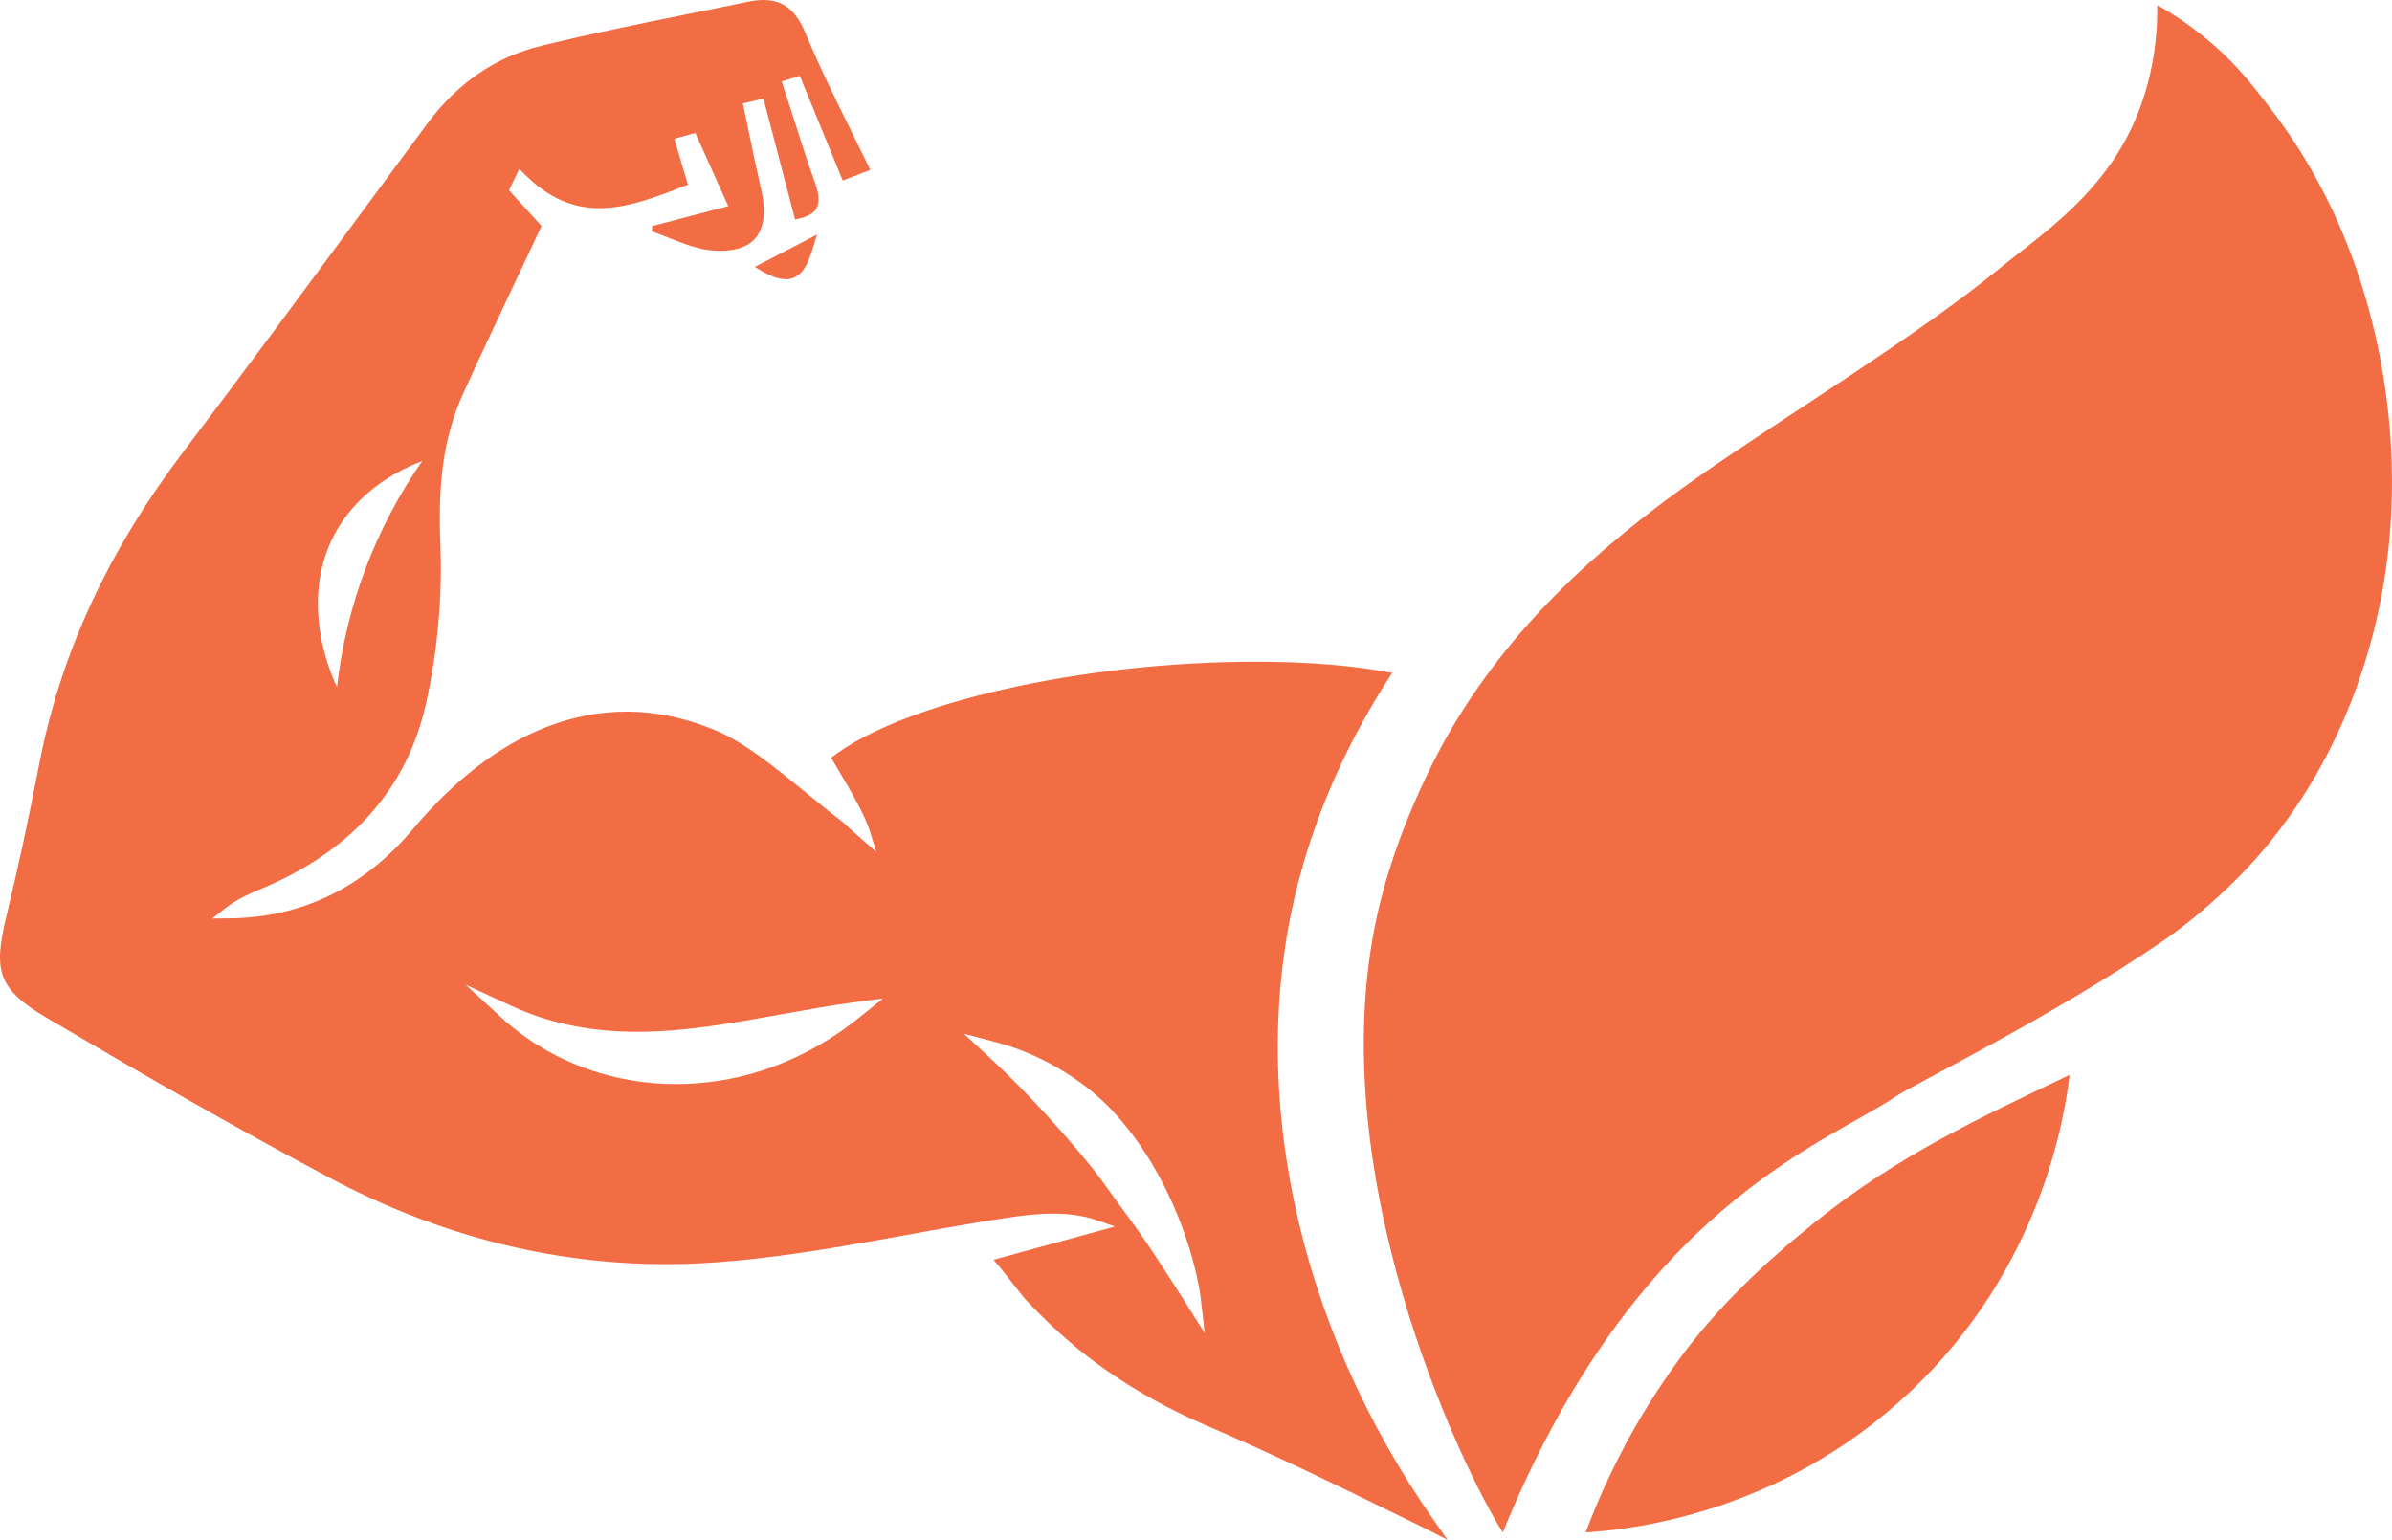
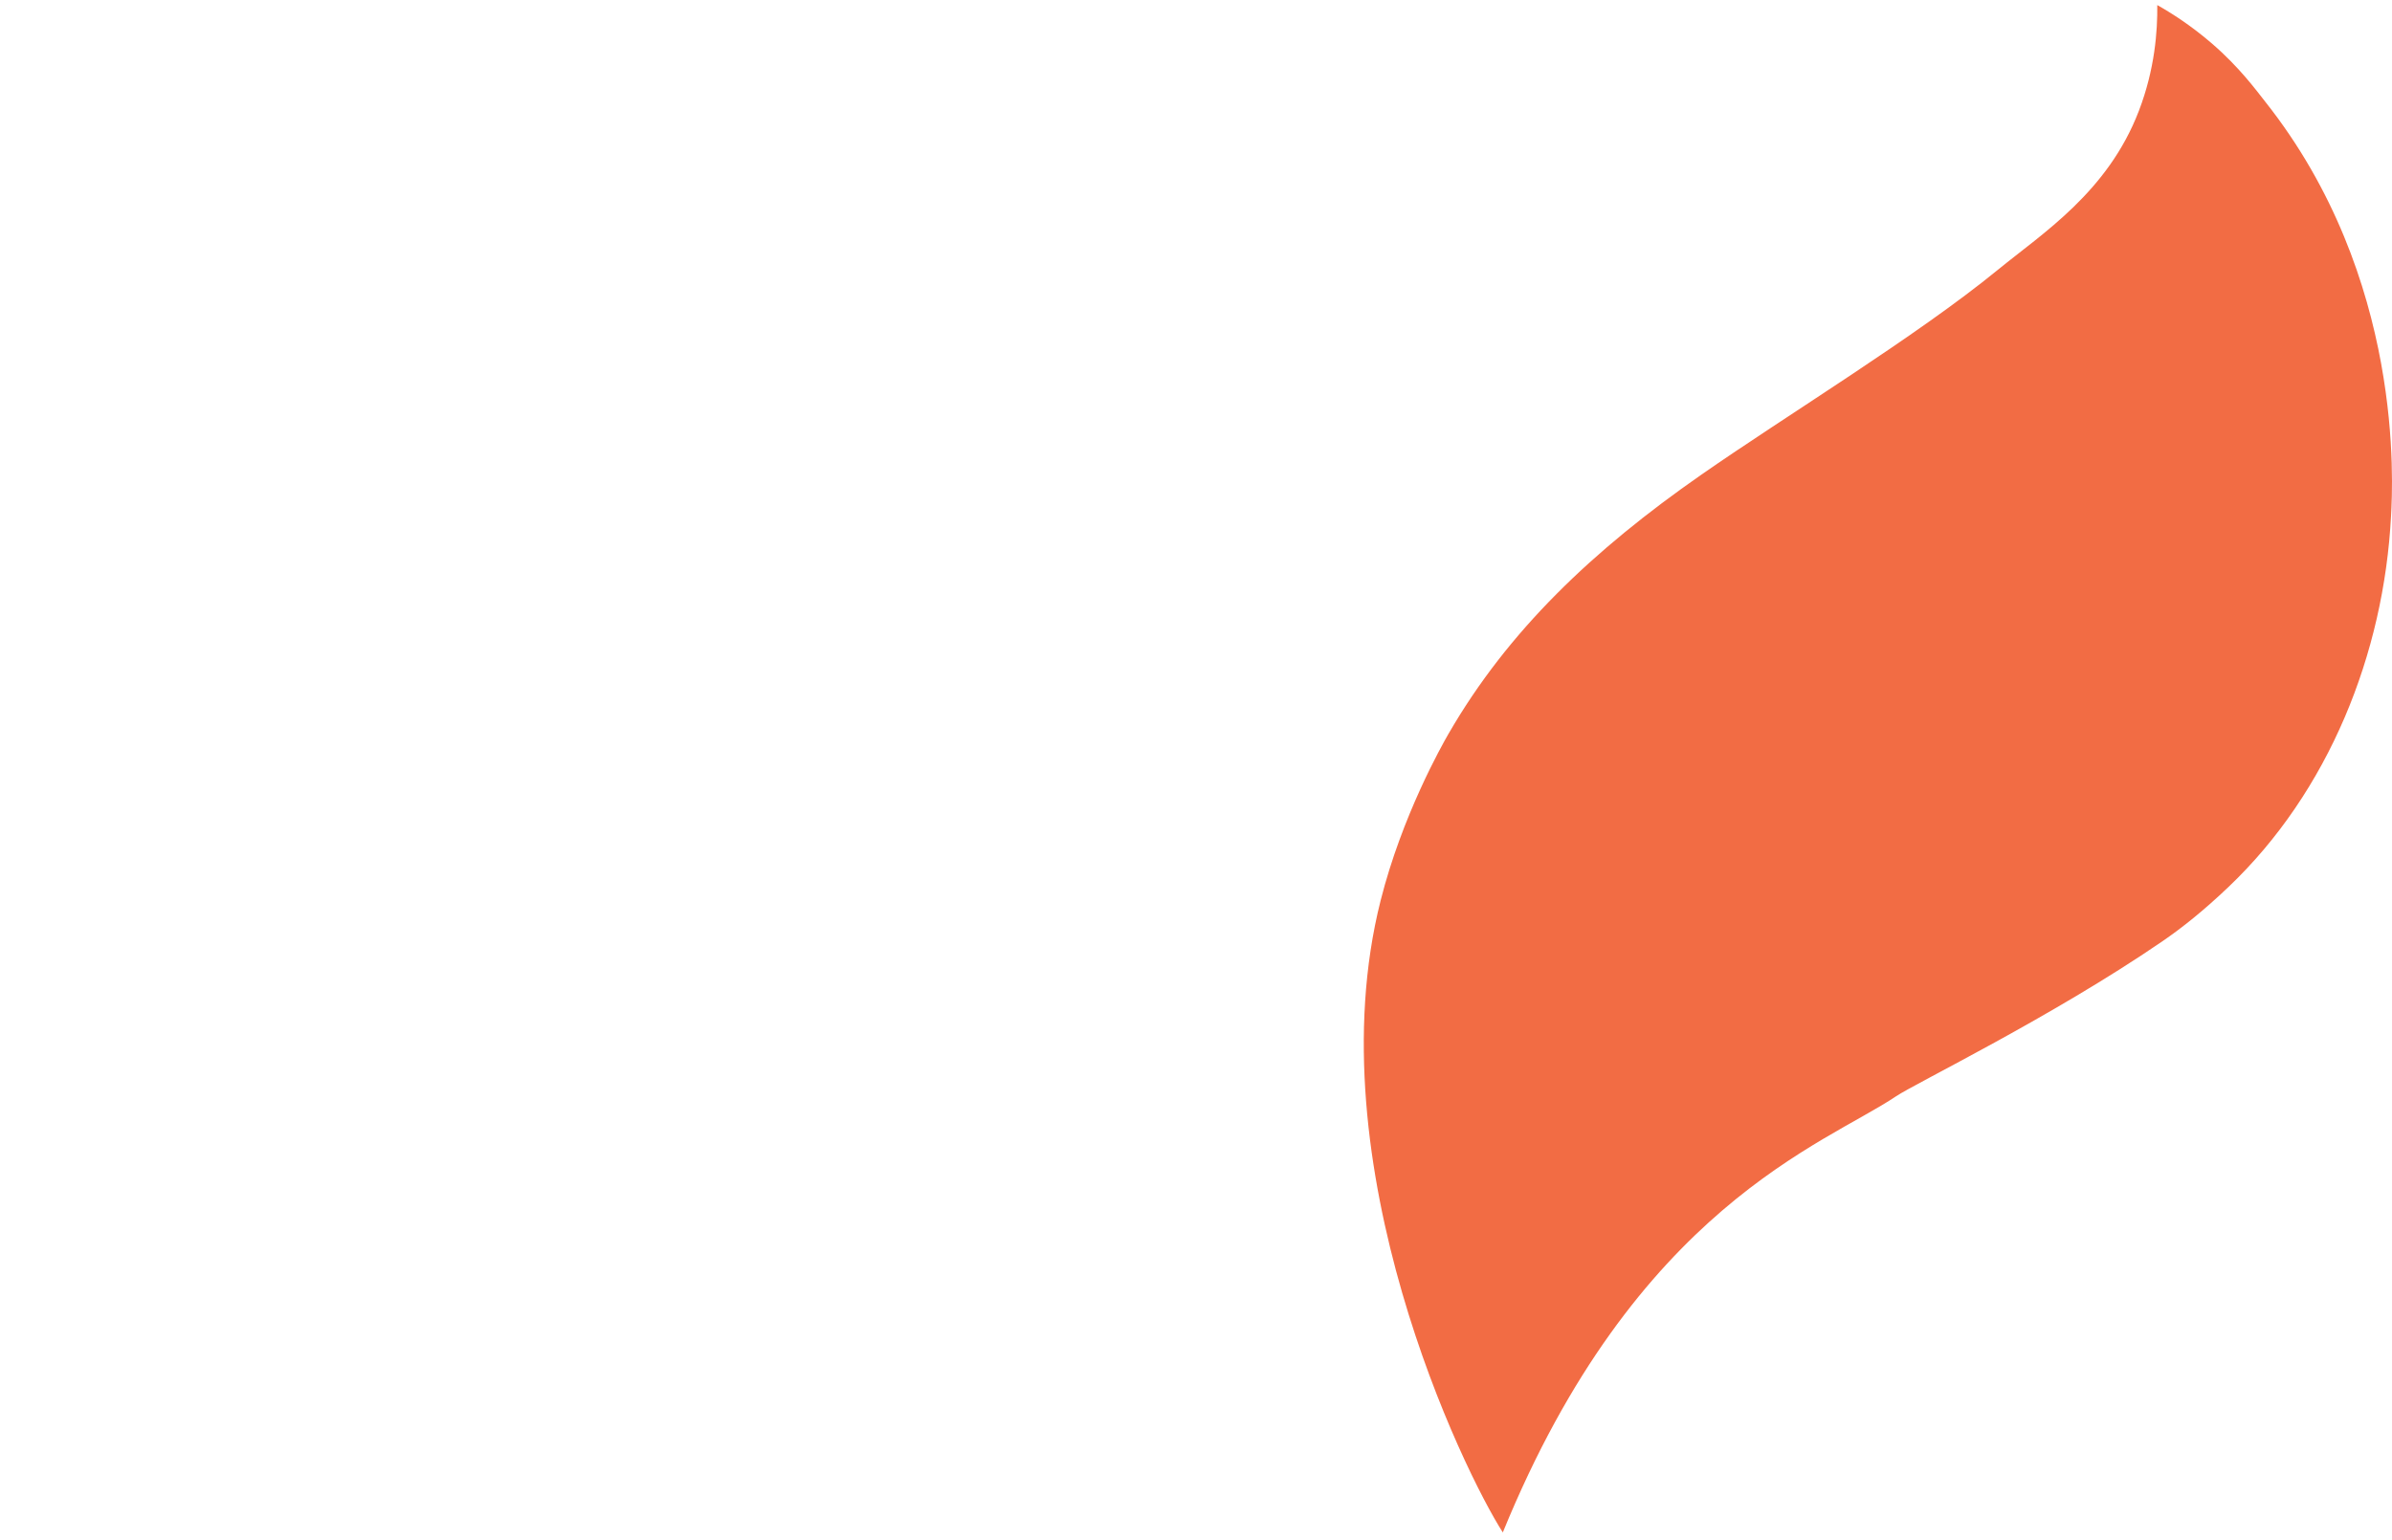
<svg xmlns="http://www.w3.org/2000/svg" version="1.1" id="Layer_1" x="0px" y="0px" viewBox="0 0 688.289 443.21" style="enable-background:new 0 0 688.289 443.21;" xml:space="preserve">
  <style type="text/css">
	.st0{fill:#1D0D38;}
	.st1{fill:url(#SVGID_1_);}
	.st2{fill:#FFFFFF;}
	.st3{fill:#F26C44;}
</style>
  <g>
    <path class="st3" d="M651.821,29.283c-2.598-3.279-7.337-9.835-15.317-16.731c-6.088-5.261-11.758-8.833-15.757-11.092   c0.088,7.453-0.686,18.439-5.295,30.454c-8.957,23.35-27.657,35.182-40.641,45.796c-23.367,19.102-60.445,41.651-85.217,58.892   c-31.227,21.734-55.695,45.007-72.765,74.564c-1.969,3.409-13.409,23.647-19.564,48.046   c-19.156,75.935,23.957,164.432,35.163,181.866c38.227-93.694,92.57-111.683,113.182-125.55   c5.551-3.734,44.575-22.694,76.383-44.44c5.949-4.067,12.142-9.03,19.202-15.747c28.877-27.47,44.765-67.108,46.823-106.911   C688.471,139.676,691.993,79.983,651.821,29.283z" />
-     <path class="st3" d="M373.818,253.007c5.411-20.486,14.413-40.427,26.771-59.33c-10.962-2.103-24.408-3.213-39.056-3.213   c-50.139,0-102.19,11.814-122.368,27.644c0.566,0.945,1.157,1.938,1.748,2.977c3.733,6.261,7.94,13.373,9.5,18.454l1.724,5.647   l-4.442-3.898c-1.725-1.489-2.835-2.529-3.662-3.261c-0.78-0.756-1.323-1.252-1.914-1.701c-3.425-2.623-6.829-5.434-10.136-8.104   c-9.12-7.49-17.791-14.555-26.203-18.052c-8.483-3.544-17.083-5.339-25.565-5.339c-7.586,0-15.17,1.441-22.59,4.276   c-13.632,5.198-26.675,15.122-38.702,29.416c-14.2,16.918-32.015,25.589-52.856,25.802l-5.008,0.047l3.946-3.095   c3.048-2.339,6.45-3.922,9.711-5.269c26.322-10.845,42.46-28.944,47.918-53.753c3.26-14.767,4.654-30.409,4.088-45.223   c-0.543-14.083-0.119-29.086,6.521-43.688c5.174-11.341,10.538-22.73,15.737-33.74c2.292-4.867,4.584-9.735,6.852-14.555   l-2.647-2.906c-1.937-2.126-3.946-4.347-5.954-6.545l-0.756-0.85l0.496-1.04l1.418-2.93l1.039-2.15l1.701,1.678   c6.451,6.45,13.421,9.617,21.313,9.617c8.198,0,16.421-3.237,25.092-6.616l0.426-0.165c-0.591-2.008-1.158-3.875-1.702-5.671   c-0.591-2.009-1.157-3.946-1.725-5.86l-0.496-1.678l1.654-0.449l3.001-0.827l1.394-0.378l0.591,1.347l3.143,6.947   c1.63,3.567,3.237,7.206,4.915,10.939l0.827,1.819l-1.938,0.496l-10.396,2.74l-9.498,2.481c-0.07,0.52-0.118,1.016-0.165,1.536   c1.63,0.567,3.26,1.206,4.82,1.843c4.417,1.725,8.6,3.402,12.853,3.686c0.708,0.047,1.346,0.071,2.007,0.071   c4.82,0,8.294-1.3,10.326-3.875c2.363-2.929,2.859-7.702,1.465-13.727c-1.205-5.269-2.315-10.609-3.402-15.808   c-0.52-2.457-1.016-4.914-1.536-7.372l-0.355-1.63l1.631-0.378c0.449-0.095,0.898-0.213,1.346-0.307   c0.449-0.118,0.922-0.213,1.371-0.33l1.607-0.355l0.401,1.583c1.772,6.734,3.52,13.491,5.316,20.296l3.355,12.854   c3.166-0.543,5.174-1.536,6.096-3.048c1.015-1.607,0.898-4.088-0.378-7.537c-2.268-6.332-4.324-12.806-6.309-19.067   c-0.898-2.812-1.772-5.6-2.717-8.388l-0.52-1.654l1.63-0.496l0.85-0.26c0.403-0.142,0.827-0.284,1.276-0.425l1.465-0.426   l0.568,1.418c3.048,7.443,6.119,14.886,9.238,22.565l2.529,6.143c2.599-0.992,4.82-1.842,7.915-3.071   c-1.749-3.591-3.498-7.136-5.222-10.657c-4.82-9.782-9.405-19.044-13.421-28.707C229.051,2.93,225.318,0,219.646,0   c-1.346,0-2.859,0.189-4.489,0.52c-5.646,1.181-11.294,2.315-16.941,3.474c-13.963,2.811-28.401,5.741-42.458,9.191   c-13.114,3.166-24.148,10.727-32.819,22.423c-6.025,8.128-12.05,16.303-18.075,24.455C87.97,82.957,70.509,106.632,53,129.717   c-21.785,28.708-35.371,57.983-41.561,89.455c-3.19,16.516-6.308,30.953-9.498,44.113c-3.875,16.043-2.906,21.242,11.861,29.89   c25.495,15.003,52.998,30.952,81.279,45.956c30.905,16.398,63.394,24.739,96.59,24.739c4.844,0,9.735-0.189,14.555-0.544   c15.216-1.11,30.125-3.521,43.971-5.954c3.686-0.662,7.348-1.323,11.058-1.985c6.615-1.204,13.42-2.433,20.131-3.544   c2.67-0.425,5.339-0.898,7.986-1.275c4.347-0.638,8.979-1.252,13.681-1.252c4.773,0,8.931,0.638,12.664,1.937l5.127,1.772   l-5.222,1.442c-9.569,2.623-19.067,5.222-29.724,8.128c1.348,1.536,3.332,4.016,6.452,8.01c1.276,1.607,2.457,3.119,2.787,3.473   c4.229,4.513,8.671,8.766,13.184,12.617c10.797,9.168,24.124,17.296,38.584,23.51c19.186,8.222,38.229,17.508,57.722,27.054   c3.923,1.914,7.892,3.899,11.885,5.954l-3.662-5.245C372.803,381.093,358.2,311.958,373.818,253.007z M91.963,166.883   c1.275-8.483,4.962-15.713,10.301-21.525c5.127-5.552,11.767-9.829,19.256-12.688c-13.444,19.233-21.973,41.845-24.55,65.165   C92.577,188.196,90.427,177.374,91.963,166.883z M247.835,292.418c-15.76,12.83-34.189,19.611-53.28,19.611   c-17.626,0-34.52-5.954-47.539-16.752c-0.827-0.685-1.653-1.37-2.433-2.103l-10.61-9.759l13.113,6.072   c0.473,0.213,0.969,0.449,1.442,0.638l0.661,0.308c10.35,4.394,21.549,6.545,34.166,6.545c13.657,0,27.598-2.528,41.089-4.962   l0.426-0.071c7.206-1.3,14.224-2.552,21.265-3.52l7.939-1.039L247.835,292.418z M341.378,375.351   c-4.396-6.971-9.333-14.555-11.743-18.052c-2.929-4.252-3.615-5.198-5.199-7.324c-1.229-1.678-3.308-4.466-7.986-10.987   c-1.795-2.48-15.358-19.563-32.441-35.299l-6.639-6.144l8.718,2.293c6.238,1.606,12.215,4.064,17.815,7.253   c11.933,6.853,17.651,14.035,20.722,17.91c14.154,17.863,19.847,39.789,20.911,48.909l1.11,9.806L341.378,375.351z" />
-     <path class="st3" d="M226.128,80.366c5.866,0,7.129-7.174,8.979-12.859c-5.482,2.843-10.964,5.708-17.89,9.295   C221.052,79.328,223.917,80.366,226.128,80.366z" />
-     <path class="st3" d="M482.731,391.832c-5.545,7.64-10.571,15.656-15.03,23.976c-3.129,5.84-5.376,10.746-6.256,12.699   c-2.047,4.543-3.751,8.769-5.168,12.57c11.865-0.737,55.711-4.882,93.488-40.611c37.777-35.728,44.356-79.276,45.753-91.081   c-25.443,12.19-49.131,22.994-73.19,42.336C507.599,363.562,493.812,376.564,482.731,391.832z" />
  </g>
</svg>